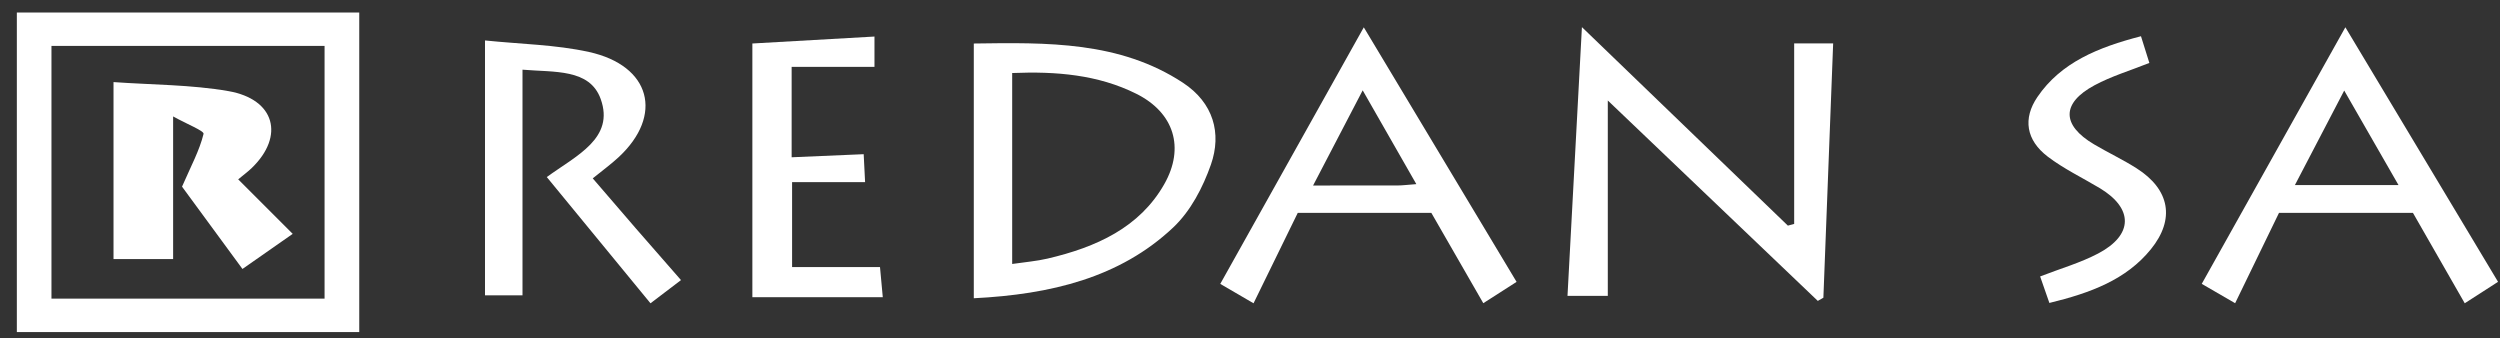
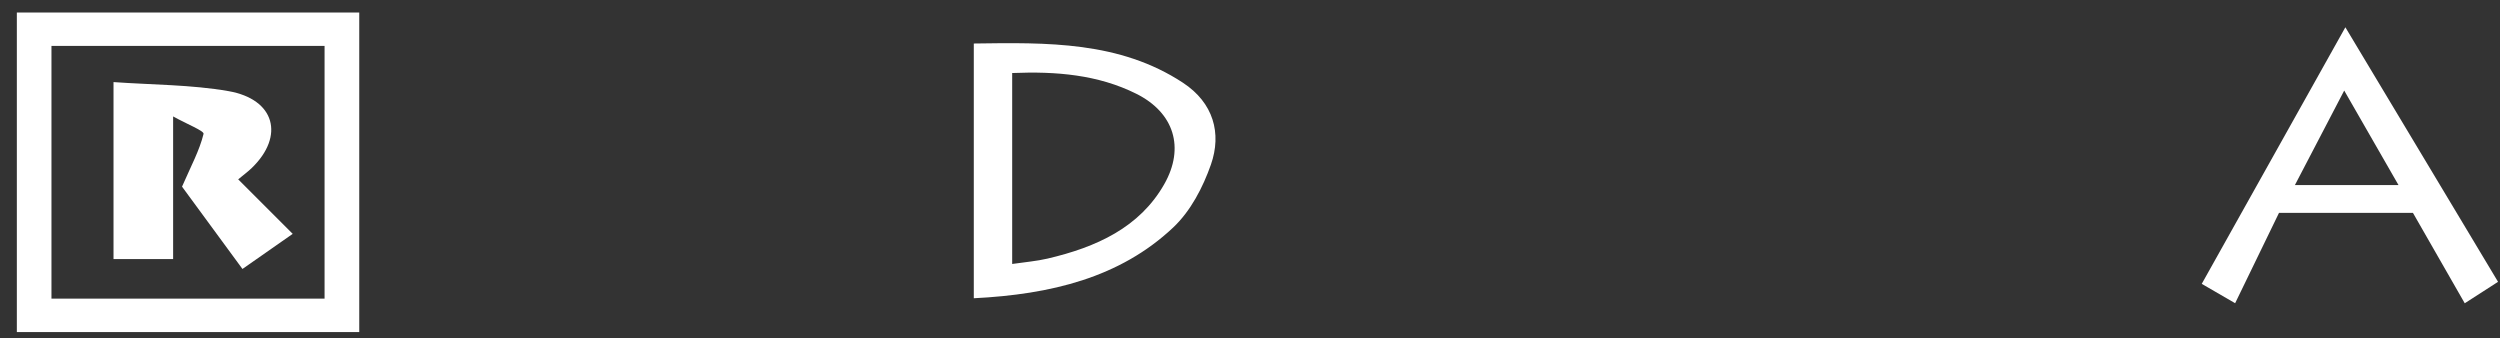
<svg xmlns="http://www.w3.org/2000/svg" width="133" height="18" viewBox="0 0 133 18" fill="none">
  <rect x="0" y="0" width="133" height="18" fill="#333333" stroke="none" />
  <path d="M0.896 0.666H19.112V17.666H0.896V0.666ZM2.738 2.442V15.887H17.267V2.442H2.738Z" fill="white" />
-   <path d="M85.535 5.349V15.739H83.391C83.643 11.055 83.89 6.423 84.158 1.443C87.976 5.122 91.544 8.563 95.115 12.003C95.226 11.973 95.338 11.943 95.45 11.913V2.309H97.524C97.349 6.864 97.177 11.351 97.004 15.838C96.905 15.895 96.806 15.952 96.707 16.008C93.076 12.543 89.447 9.08 85.536 5.347L85.535 5.349Z" fill="white" />
  <path d="M51.806 15.867V2.315C55.705 2.259 59.568 2.191 62.933 4.402C64.555 5.468 65.005 7.089 64.42 8.759C63.999 9.959 63.347 11.225 62.408 12.108C59.575 14.773 55.905 15.661 51.807 15.867H51.806ZM53.85 14.043C54.529 13.943 55.14 13.895 55.725 13.758C58.326 13.151 60.63 12.105 61.941 9.794C63.038 7.86 62.467 5.993 60.446 4.986C58.415 3.975 56.198 3.788 53.848 3.885V14.044L53.85 14.043Z" fill="white" />
-   <path d="M25.804 2.152C27.696 2.349 29.561 2.374 31.334 2.765C34.624 3.49 35.315 6.134 32.908 8.365C32.51 8.736 32.061 9.06 31.534 9.489C32.32 10.402 33.077 11.286 33.839 12.165C34.607 13.051 35.381 13.931 36.229 14.901C35.7 15.304 35.236 15.656 34.606 16.135C32.755 13.882 30.94 11.673 29.089 9.419C30.66 8.275 32.712 7.362 31.956 5.264C31.372 3.646 29.498 3.853 27.797 3.707V15.713H25.802V2.152H25.804Z" fill="white" />
  <path d="M124.773 1.45C127.569 6.112 130.208 10.511 132.896 14.993C132.353 15.343 131.822 15.684 131.124 16.134C130.169 14.466 129.256 12.872 128.368 11.324H121.243C120.46 12.939 119.713 14.477 118.909 16.131C118.272 15.762 117.767 15.469 117.133 15.101C119.649 10.604 122.139 6.157 124.773 1.452V1.45ZM124.712 4.818C123.75 6.662 122.912 8.267 122.089 9.845H127.6C126.599 8.101 125.726 6.584 124.712 4.818Z" fill="white" />
-   <path d="M80.682 14.996C80.136 15.345 79.603 15.687 78.911 16.13C77.955 14.469 77.038 12.876 76.148 11.326H69.04C68.248 12.944 67.496 14.48 66.688 16.135C66.057 15.768 65.555 15.474 64.918 15.103C67.432 10.609 69.916 6.167 72.554 1.453C75.359 6.127 77.995 10.518 80.682 14.996ZM75.349 9.796C74.373 8.09 73.506 6.575 72.495 4.806C71.524 6.668 70.69 8.268 69.856 9.869C71.476 9.869 72.914 9.872 74.353 9.867C74.606 9.867 74.859 9.832 75.349 9.796Z" fill="white" />
-   <path d="M46.522 1.944V3.558H42.115V8.367C43.41 8.311 44.622 8.26 45.948 8.203C45.975 8.739 45.996 9.163 46.023 9.689H42.139V14.208H46.816C46.871 14.804 46.916 15.295 46.964 15.81H40.026V2.314C42.14 2.193 44.238 2.074 46.521 1.944H46.522Z" fill="white" />
-   <path d="M109.027 16.118C108.826 15.54 108.681 15.126 108.535 14.707C109.614 14.288 110.674 13.985 111.618 13.488C113.505 12.499 113.503 11.081 111.696 10.002C110.772 9.45 109.781 8.974 108.939 8.332C107.788 7.454 107.608 6.31 108.39 5.16C109.641 3.322 111.617 2.52 113.9 1.927C114.075 2.485 114.205 2.901 114.346 3.348C113.332 3.753 112.325 4.054 111.431 4.535C109.659 5.488 109.674 6.656 111.405 7.68C112.147 8.119 112.938 8.49 113.662 8.951C115.439 10.08 115.725 11.66 114.426 13.261C113.114 14.879 111.22 15.584 109.027 16.117V16.118Z" fill="white" />
  <path d="M15.573 12.44C14.598 13.122 13.805 13.677 12.899 14.309C11.69 12.664 10.563 11.129 9.684 9.93C10.17 8.817 10.617 7.994 10.829 7.123C10.869 6.964 9.949 6.606 9.21 6.194V13.782H6.039V4.367C8.095 4.515 10.163 4.501 12.156 4.848C14.63 5.279 15.152 7.236 13.397 8.934C13.186 9.139 12.942 9.316 12.672 9.541C13.632 10.5 14.55 11.418 15.571 12.44H15.573Z" fill="white" />
</svg>